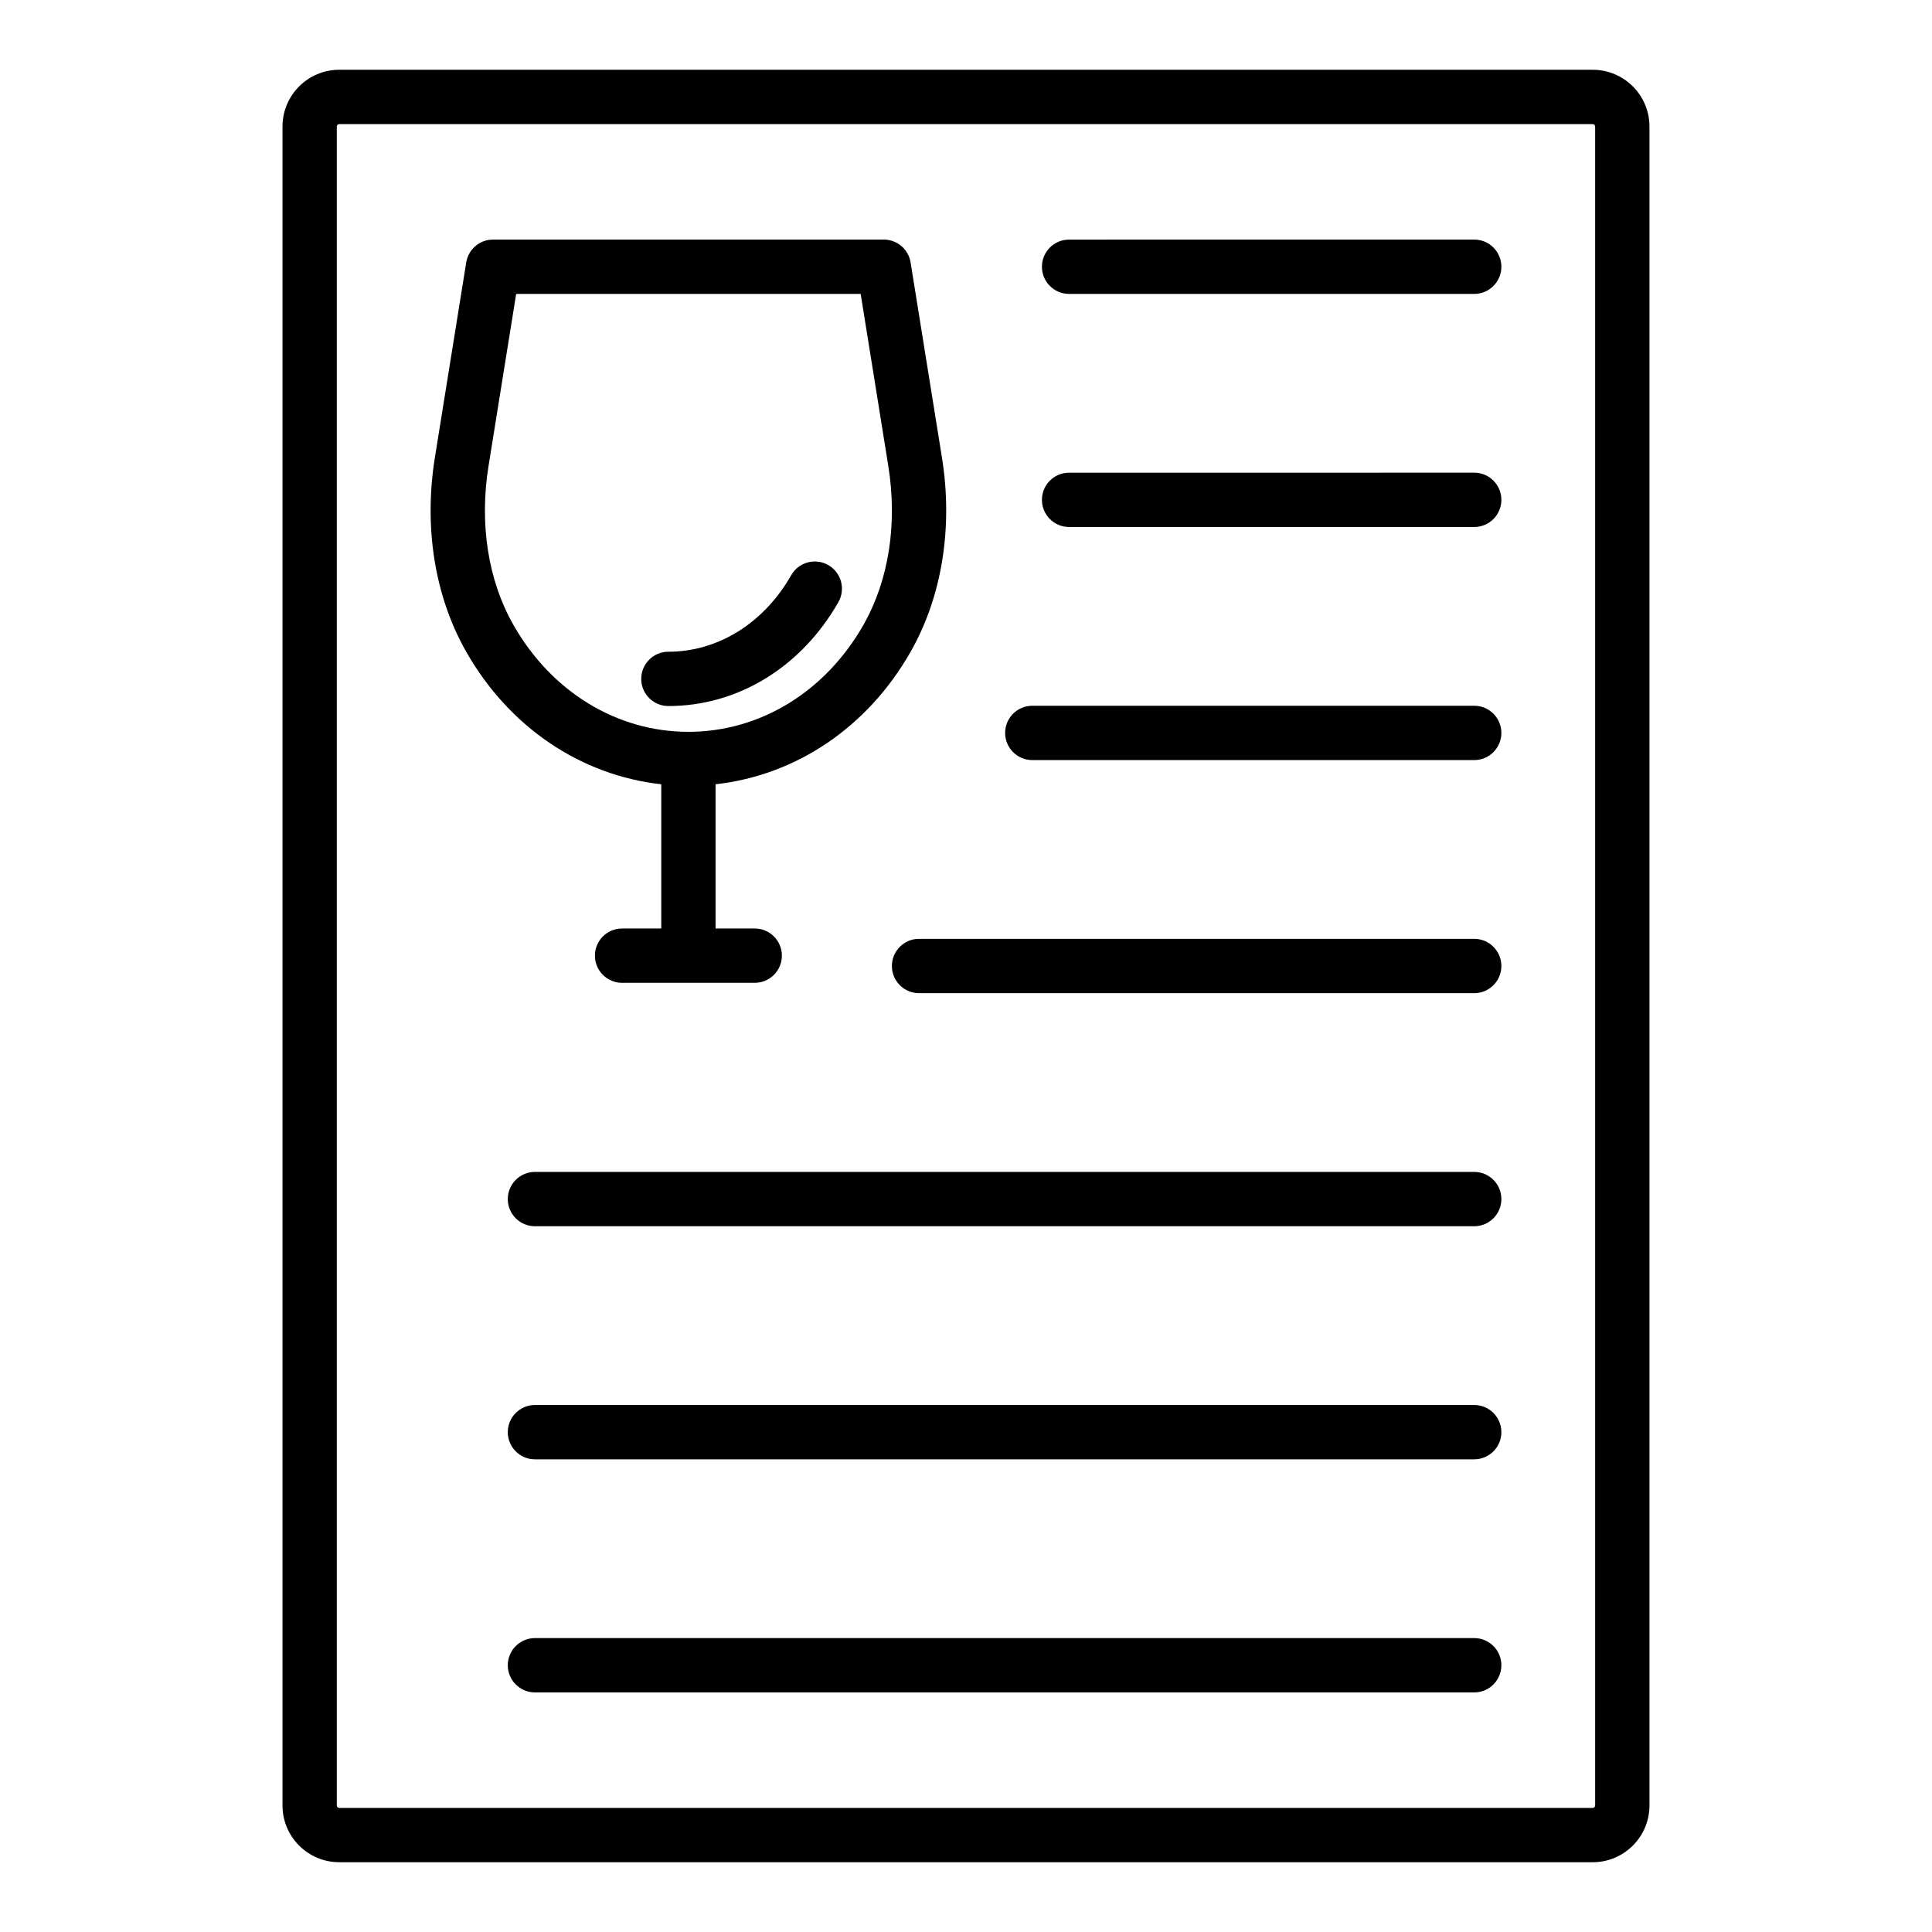
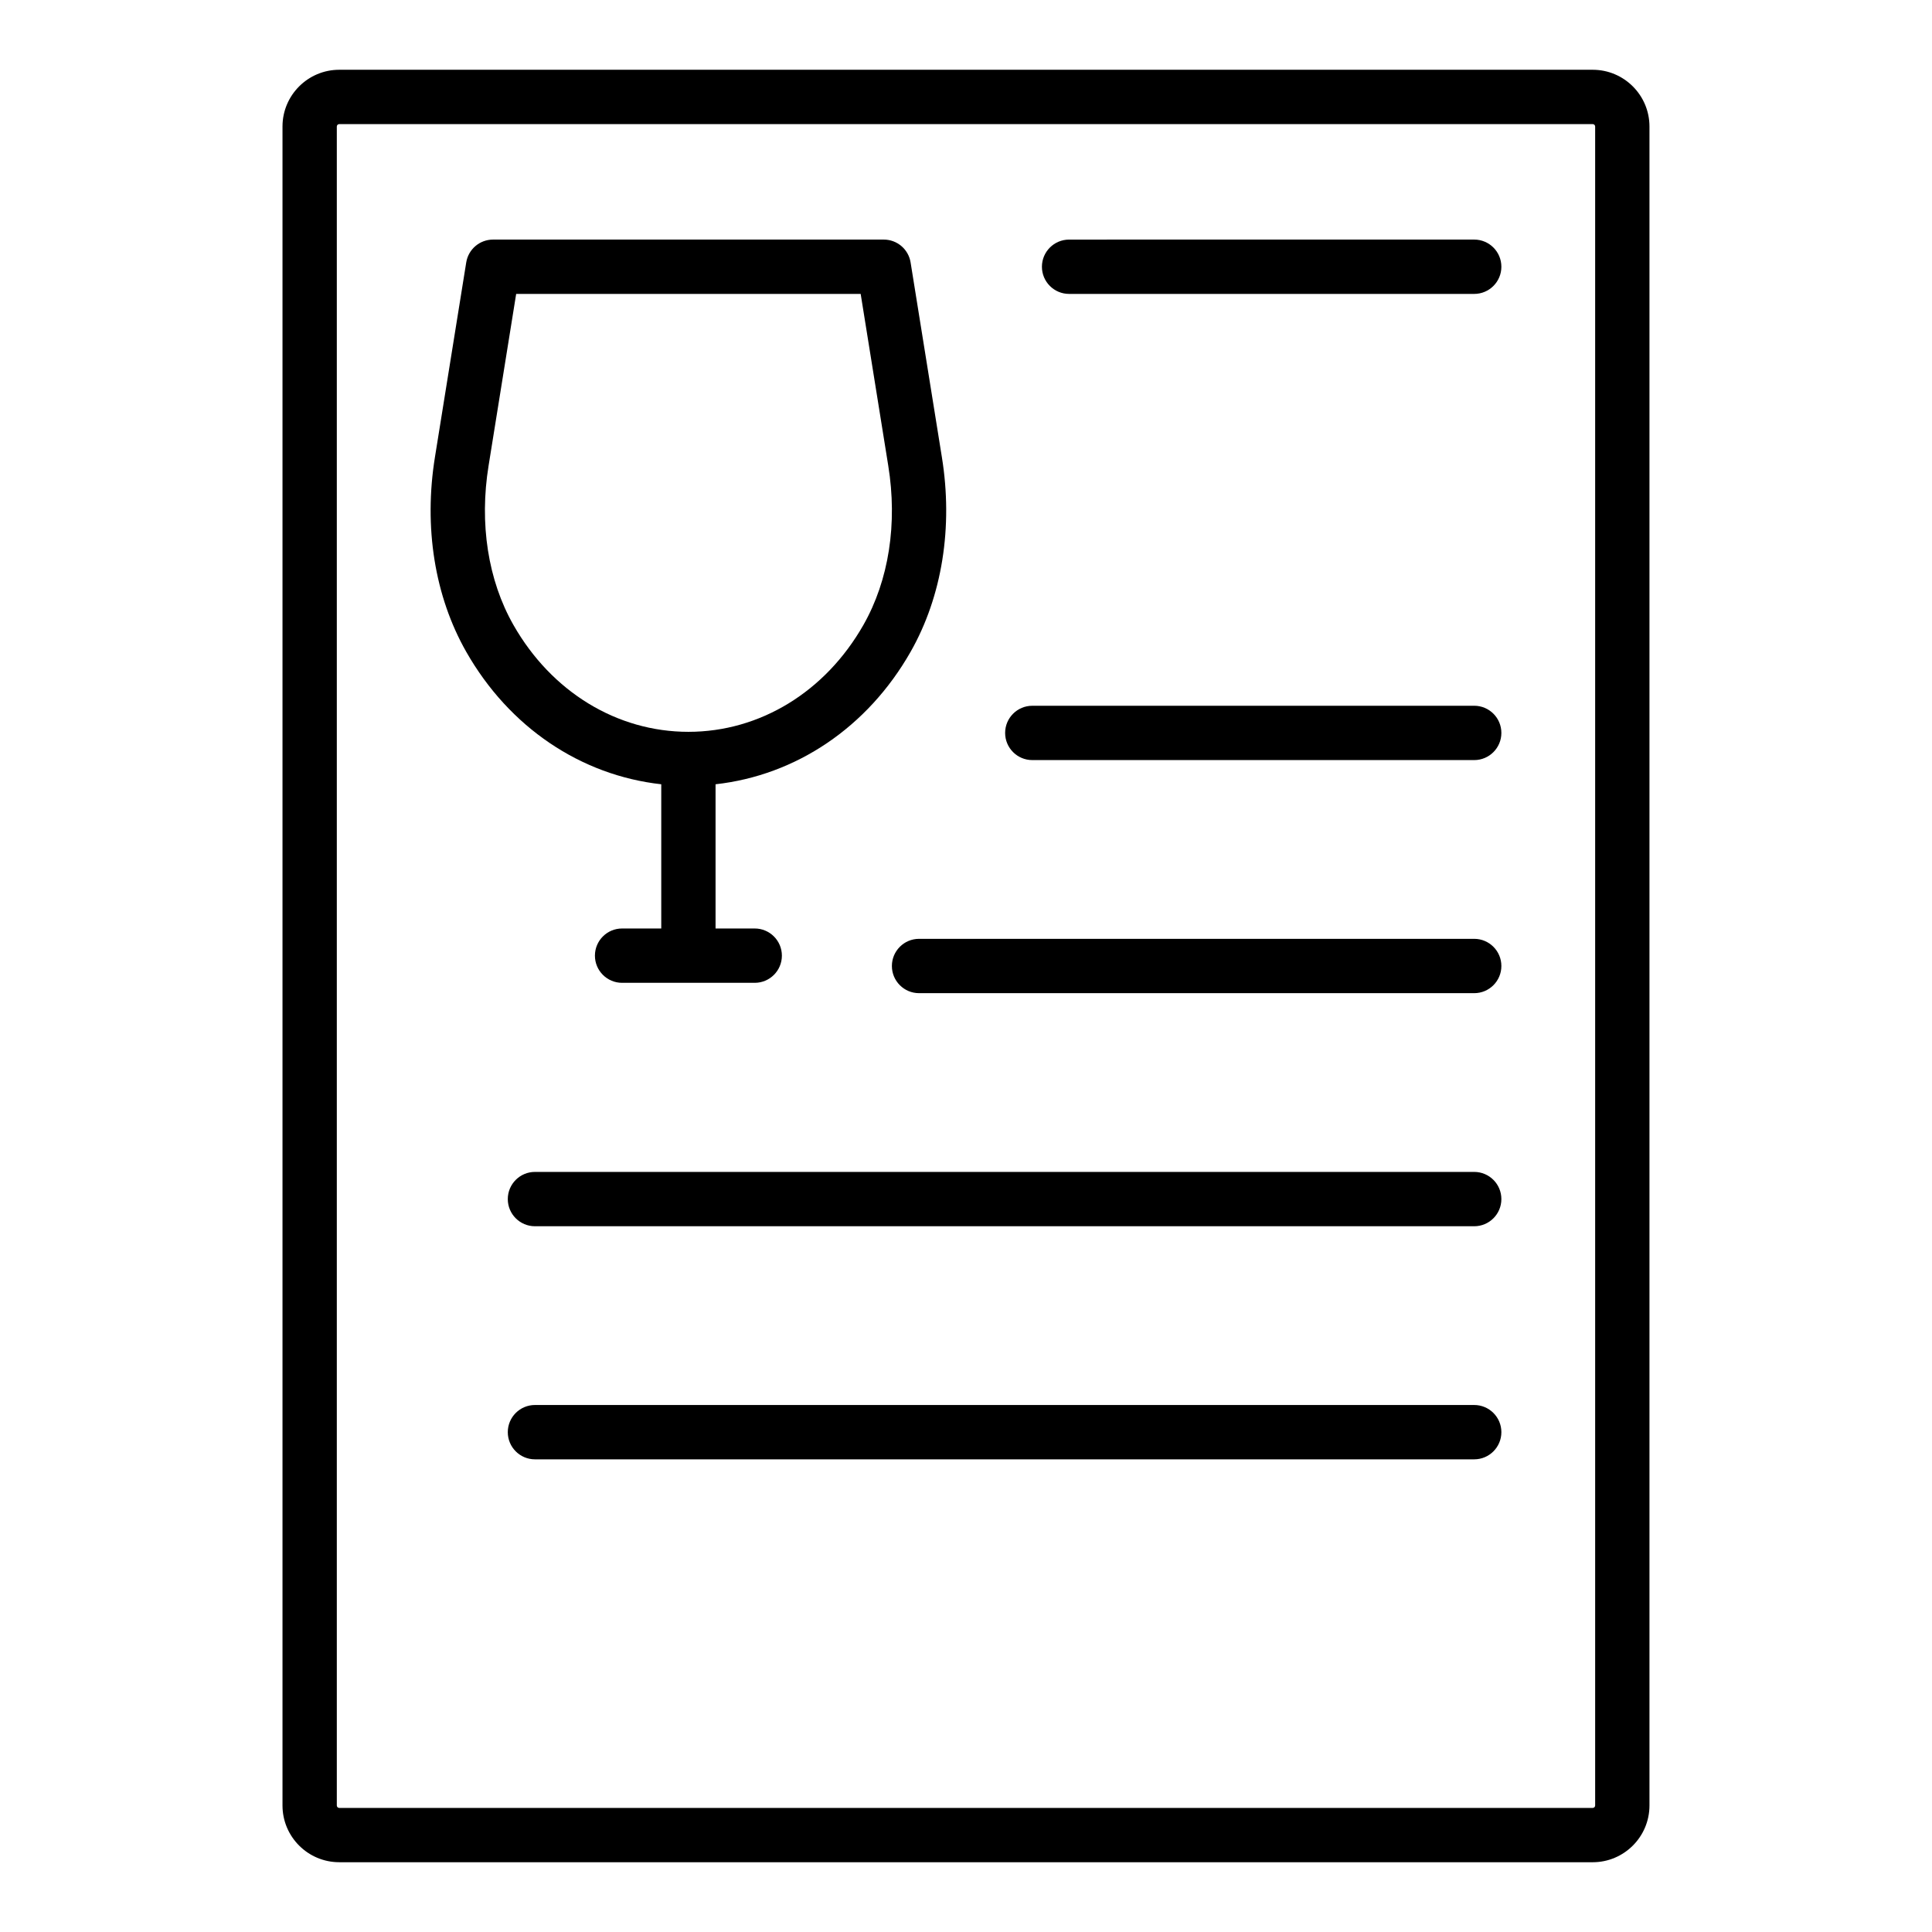
<svg xmlns="http://www.w3.org/2000/svg" fill="#000000" width="800px" height="800px" version="1.1" viewBox="144 144 512 512">
  <g>
    <path d="m233.9 637.51h332.19c8.289 0 15.035-6.742 15.035-15.035v-444.95c0-8.293-6.742-15.035-15.035-15.035h-332.19c-8.289 0-15.035 6.742-15.035 15.035v444.95c0 8.289 6.746 15.031 15.035 15.031zm-0.641-459.98c0-0.352 0.289-0.641 0.641-0.641h332.19c0.352 0 0.641 0.289 0.641 0.641v444.95c0 0.348-0.289 0.637-0.641 0.637h-332.19c-0.352 0-0.641-0.289-0.641-0.641z" />
    <path d="m319.24 351.84v38.219h-10.379c-3.977 0-7.199 3.223-7.199 7.199 0 3.977 3.223 7.199 7.199 7.199h35.148c3.977 0 7.199-3.223 7.199-7.199 0-3.977-3.223-7.199-7.199-7.199h-10.379v-38.219c21.297-2.367 40.277-15.055 51.688-35.105 8.359-14.695 11.301-33.051 8.277-51.672l-8.277-51.516c-0.559-3.488-3.57-6.055-7.106-6.055h-103.55c-3.535 0-6.547 2.566-7.106 6.055l-8.277 51.504c-3.027 18.637-0.086 36.992 8.277 51.68 11.414 20.055 30.391 32.742 51.688 35.109zm-45.75-84.492 7.301-45.461h91.297l7.301 45.473c2.504 15.398 0.168 30.406-6.574 42.258-10.094 17.738-27.434 28.324-46.375 28.324s-36.281-10.59-46.375-28.324c-6.742-11.852-9.078-26.855-6.574-42.27z" />
-     <path d="m321.13 331.11c18.395 0 35.234-10.301 45.055-27.551 1.965-3.453 0.758-7.848-2.695-9.816-3.457-1.969-7.848-0.758-9.816 2.695-7.227 12.695-19.391 20.277-32.543 20.277-3.977 0-7.199 3.223-7.199 7.199 0 3.973 3.223 7.195 7.199 7.195z" />
    <path d="m427.32 221.89h107.36c3.977 0 7.199-3.223 7.199-7.199 0-3.977-3.223-7.199-7.199-7.199l-107.36 0.004c-3.977 0-7.199 3.223-7.199 7.199 0 3.973 3.223 7.195 7.199 7.195z" />
-     <path d="m427.32 283.66h107.36c3.977 0 7.199-3.223 7.199-7.199 0-3.977-3.223-7.199-7.199-7.199l-107.36 0.004c-3.977 0-7.199 3.223-7.199 7.199 0 3.973 3.223 7.195 7.199 7.195z" />
    <path d="m417.57 345.43h117.11c3.977 0 7.199-3.223 7.199-7.199 0-3.977-3.223-7.199-7.199-7.199l-117.11 0.004c-3.977 0-7.199 3.223-7.199 7.199 0 3.973 3.223 7.195 7.199 7.195z" />
    <path d="m534.68 392.8h-147.12c-3.977 0-7.199 3.223-7.199 7.199s3.223 7.199 7.199 7.199h147.12c3.977 0 7.199-3.223 7.199-7.199s-3.223-7.199-7.199-7.199z" />
    <path d="m534.68 454.57h-248.91c-3.977 0-7.199 3.223-7.199 7.199 0 3.977 3.223 7.199 7.199 7.199h248.91c3.977 0 7.199-3.223 7.199-7.199 0-3.977-3.223-7.199-7.199-7.199z" />
    <path d="m534.68 516.34h-248.91c-3.977 0-7.199 3.223-7.199 7.199 0 3.977 3.223 7.199 7.199 7.199h248.91c3.977 0 7.199-3.223 7.199-7.199 0-3.977-3.223-7.199-7.199-7.199z" />
-     <path d="m534.68 578.11h-248.91c-3.977 0-7.199 3.223-7.199 7.199 0 3.977 3.223 7.199 7.199 7.199h248.91c3.977 0 7.199-3.223 7.199-7.199 0-3.977-3.223-7.199-7.199-7.199z" />
  </g>
</svg>